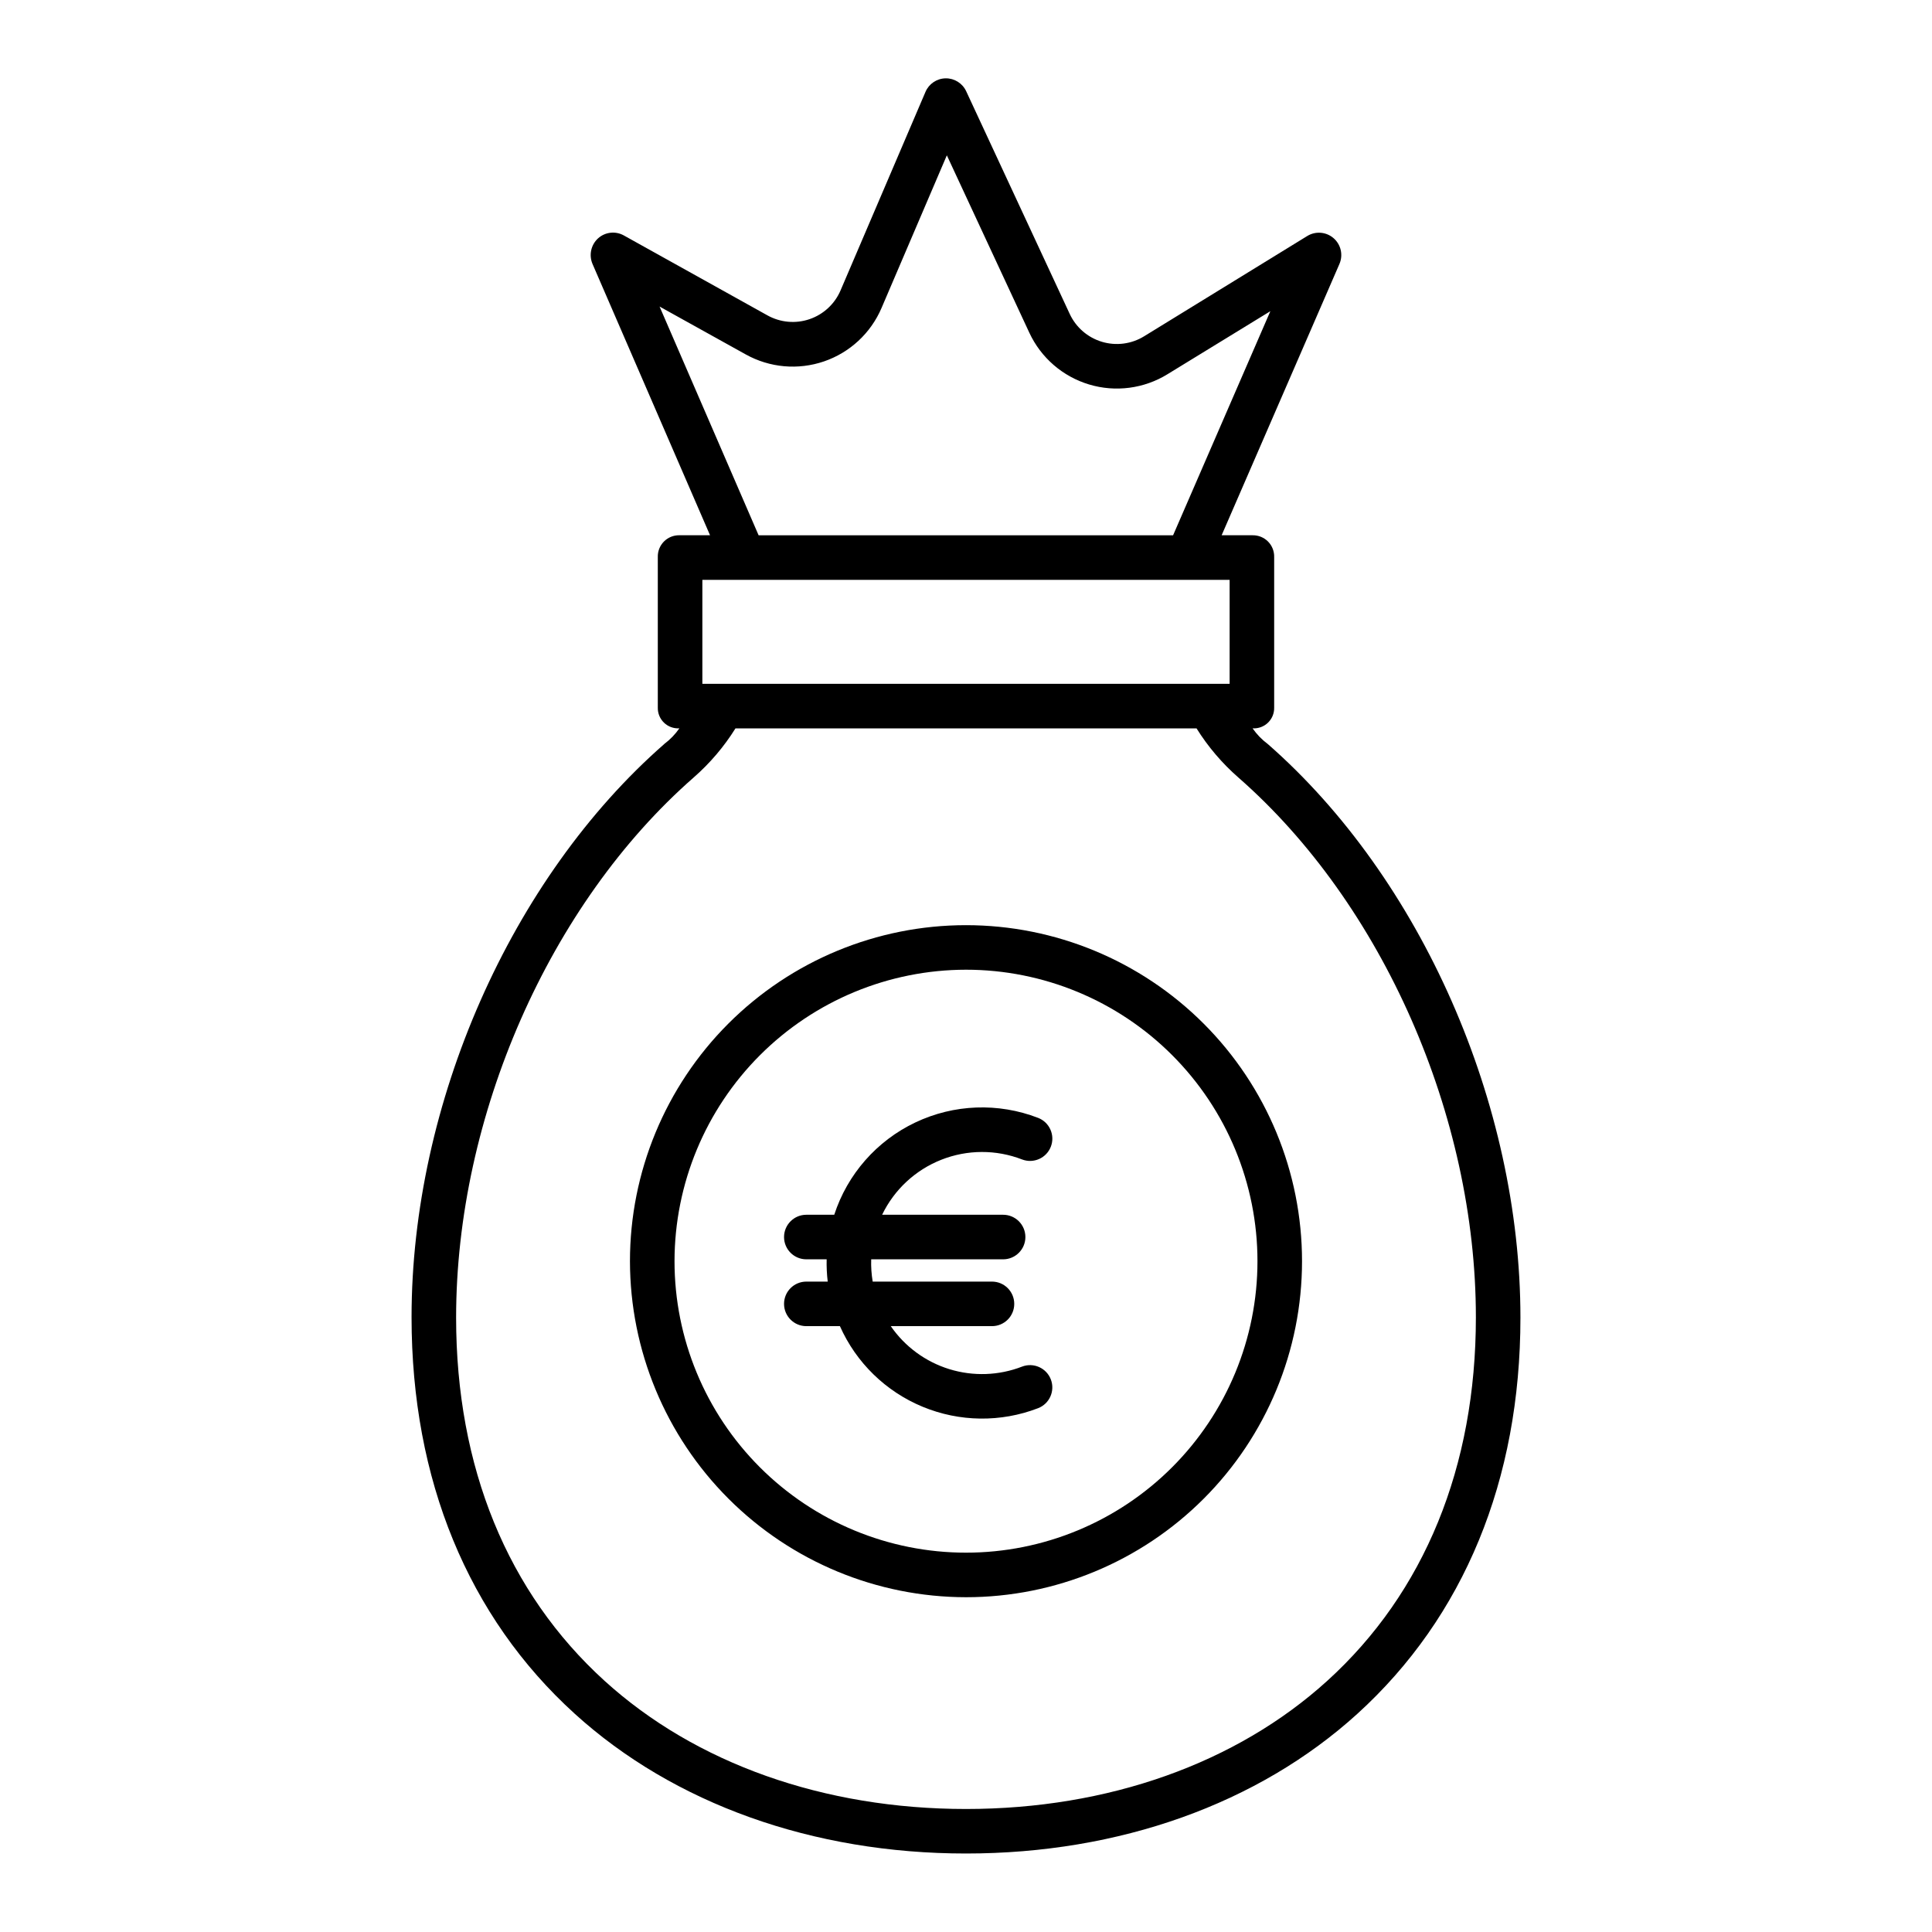
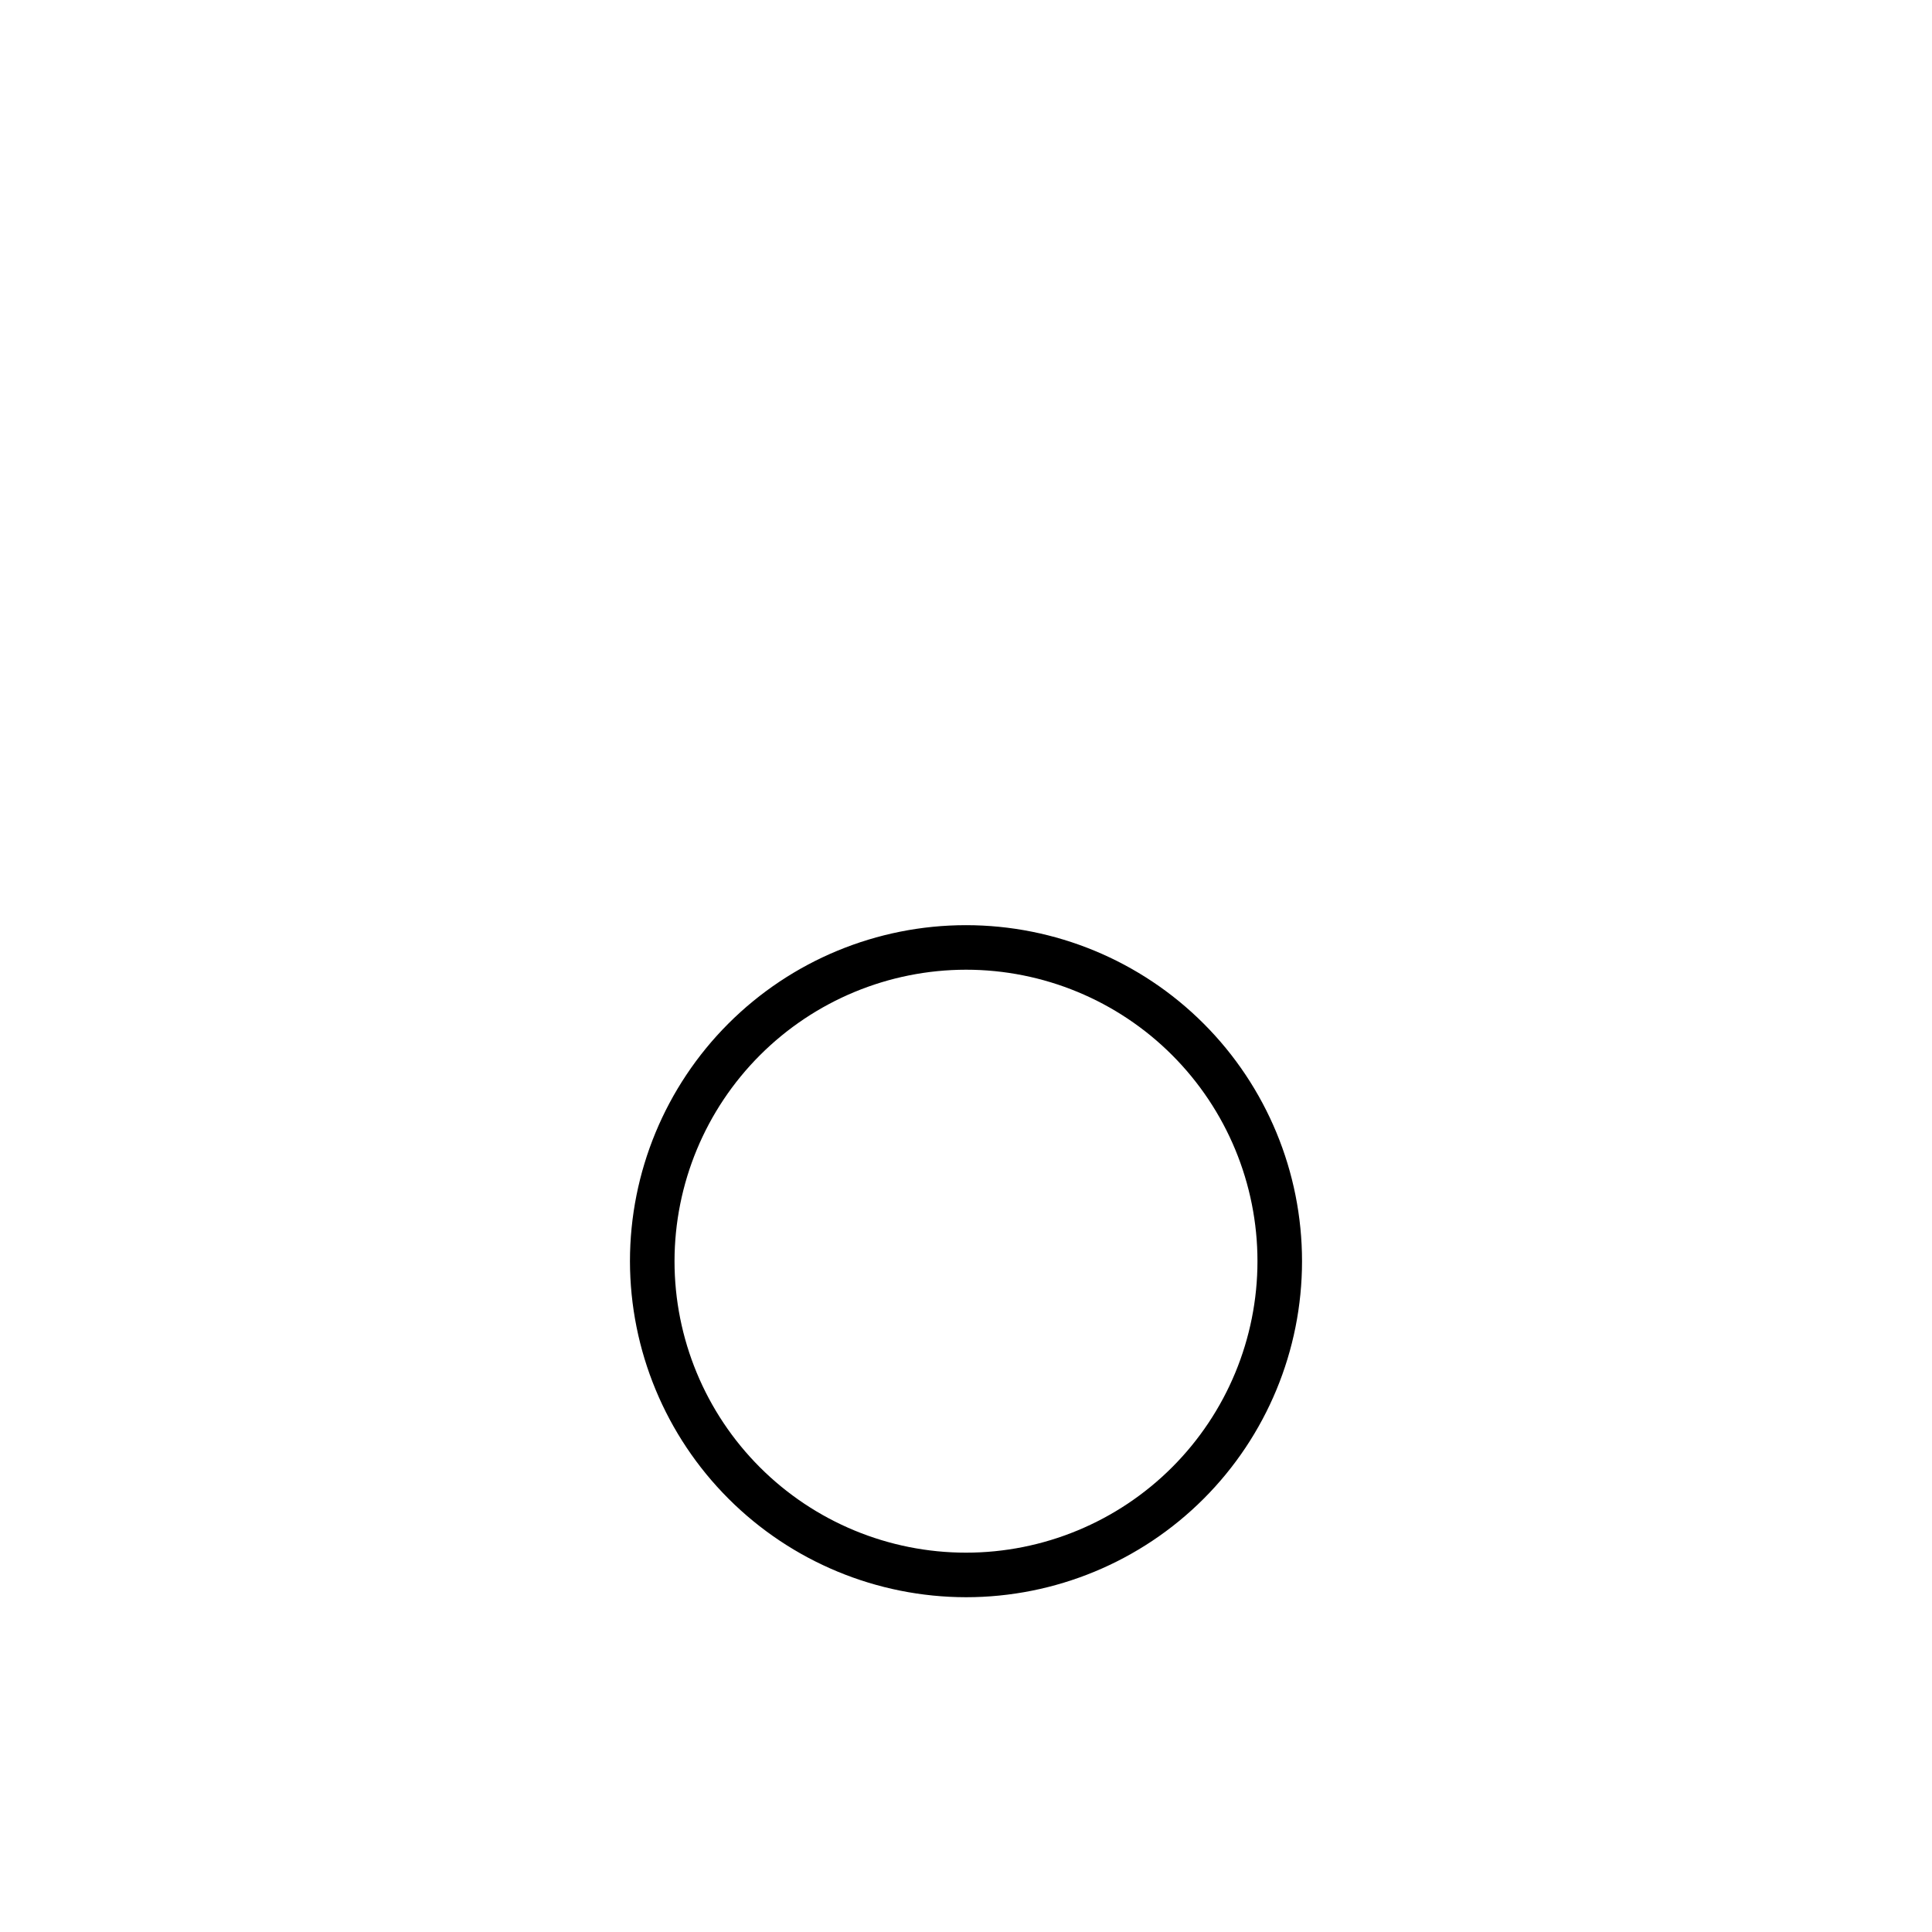
<svg xmlns="http://www.w3.org/2000/svg" fill="#000000" width="800px" height="800px" version="1.1" viewBox="144 144 512 512">
  <g>
-     <path d="m320.04 341.17c-40.684 35.621-66.973 95.32-66.973 151.92 0 43.02 14.953 79.387 43.242 105.07 26.289 23.867 63.113 37.039 103.69 37.039s77.402-13.133 103.69-37c28.289-25.684 43.242-61.992 43.242-105.01 0-56.602-26.289-116.41-66.973-152.03h-0.004c-1.551-1.152-2.902-2.551-4.004-4.141h0.031c1.496 0.086 2.965-0.453 4.043-1.496 1.082-1.039 1.676-2.484 1.645-3.984v-39.902 0.004c0.043-1.531-0.535-3.016-1.609-4.109-1.074-1.09-2.547-1.699-4.078-1.68h-8.234l31.211-71.887v-0.004c1.035-2.367 0.414-5.129-1.531-6.828-1.945-1.699-4.769-1.941-6.973-0.598l-43.262 26.59c-3.352 2.059-7.418 2.586-11.184 1.453-3.766-1.133-6.867-3.824-8.523-7.387l-27.438-59.016c-0.984-2.109-3.117-3.449-5.445-3.414-2.328 0.039-4.422 1.441-5.336 3.582l-22.512 52.621c-1.535 3.586-4.519 6.356-8.211 7.617-3.691 1.262-7.746 0.898-11.156-1l-38.07-21.188c-2.211-1.23-4.961-0.914-6.836 0.785-1.875 1.723-2.457 4.445-1.453 6.785l31.141 71.887h-8.16c-1.531-0.02-3.004 0.59-4.078 1.68-1.07 1.094-1.652 2.578-1.605 4.109v39.902-0.004c-0.035 1.5 0.562 2.945 1.641 3.984 1.082 1.043 2.547 1.582 4.043 1.496h0.031c-1.102 1.59-2.453 2.988-4.004 4.144zm-1.246-115.93 22.855 12.695c6.332 3.519 13.863 4.188 20.719 1.84 6.856-2.348 12.395-7.488 15.246-14.152l17.309-40.461 21.859 47.012c3.078 6.621 8.84 11.609 15.828 13.711 6.992 2.106 14.551 1.121 20.77-2.703l27.277-16.711-25.777 59.387h-109.84zm11.34 72.426h139.73v27.551h-139.73zm130.96 39.359c3.035 4.863 6.773 9.254 11.09 13.027 38.238 33.48 62.941 89.688 62.941 143.04 0 39.602-13.613 72.945-39.371 96.332-24.109 21.891-58.117 33.977-95.754 33.977-37.637 0-71.641-12.043-95.754-33.934-25.758-23.387-39.371-56.672-39.371-96.27 0-53.352 24.707-109.66 62.941-143.14l0.004-0.004c4.316-3.773 8.055-8.164 11.09-13.027z" />
-     <path d="m351.78 489.54c0 3.262 2.644 5.902 5.906 5.902h8.902c4.293 9.668 12.137 17.312 21.91 21.359 9.77 4.047 20.723 4.188 30.594 0.387 3.043-1.168 4.562-4.586 3.391-7.629s-4.59-4.562-7.633-3.391c-6.16 2.383-12.941 2.617-19.254 0.672-6.309-1.945-11.781-5.961-15.531-11.398h26.82c3.262 0 5.902-2.641 5.902-5.902s-2.641-5.902-5.902-5.902h-31.613c-0.328-1.953-0.461-3.93-0.395-5.906h34.961c3.258 0 5.902-2.644 5.902-5.902 0-3.262-2.644-5.906-5.902-5.906h-32.066c3.207-6.656 8.805-11.859 15.676-14.574 6.871-2.719 14.516-2.75 21.406-0.086 3.043 1.172 6.461-0.348 7.633-3.391s-0.344-6.461-3.387-7.629c-10.555-4.078-22.316-3.637-32.531 1.223-10.219 4.856-17.984 13.699-21.484 24.457h-7.398c-3.262 0-5.906 2.644-5.906 5.906 0 3.258 2.644 5.902 5.906 5.902h5.391-0.004c-0.047 1.973 0.047 3.945 0.281 5.906h-5.668c-3.262 0-5.906 2.641-5.906 5.902z" />
    <path d="m400 567.28c23.617 0 46.266-9.379 62.969-26.082 16.699-16.699 26.082-39.352 26.082-62.969 0-23.617-9.383-46.27-26.082-62.969-16.703-16.699-39.352-26.082-62.969-26.082-23.621 0-46.27 9.383-62.973 26.082-16.699 16.699-26.082 39.352-26.082 62.969 0.027 23.609 9.418 46.246 26.113 62.941 16.695 16.695 39.328 26.086 62.941 26.109zm0-166.3v0.004c20.484 0 40.133 8.137 54.617 22.621 14.488 14.488 22.625 34.137 22.625 54.621 0 20.488-8.137 40.133-22.625 54.621-14.484 14.484-34.133 22.625-54.617 22.625-20.488 0-40.137-8.141-54.621-22.625-14.488-14.488-22.625-34.133-22.625-54.621 0.023-20.48 8.168-40.113 22.648-54.594 14.484-14.48 34.117-22.629 54.598-22.648z" />
  </g>
</svg>